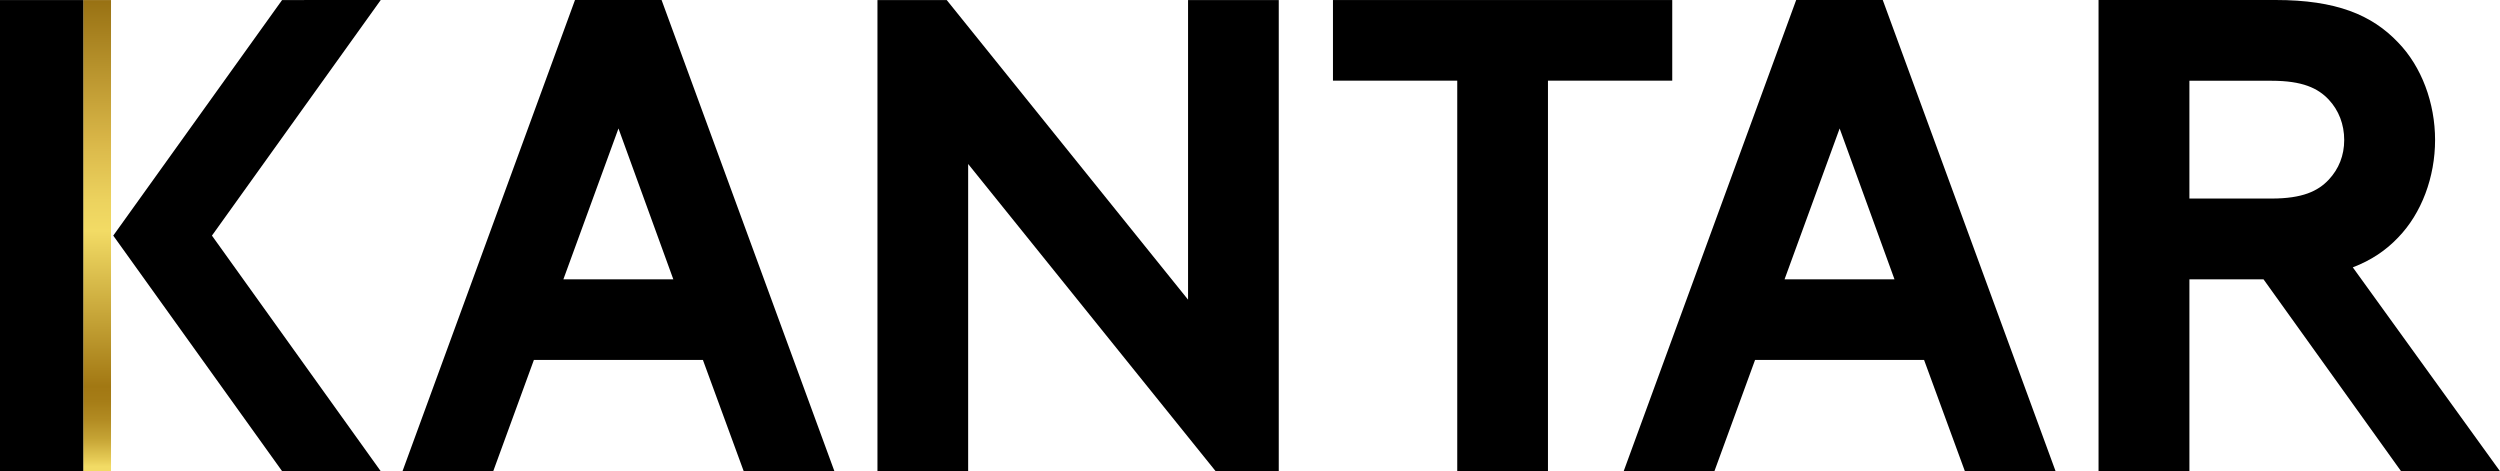
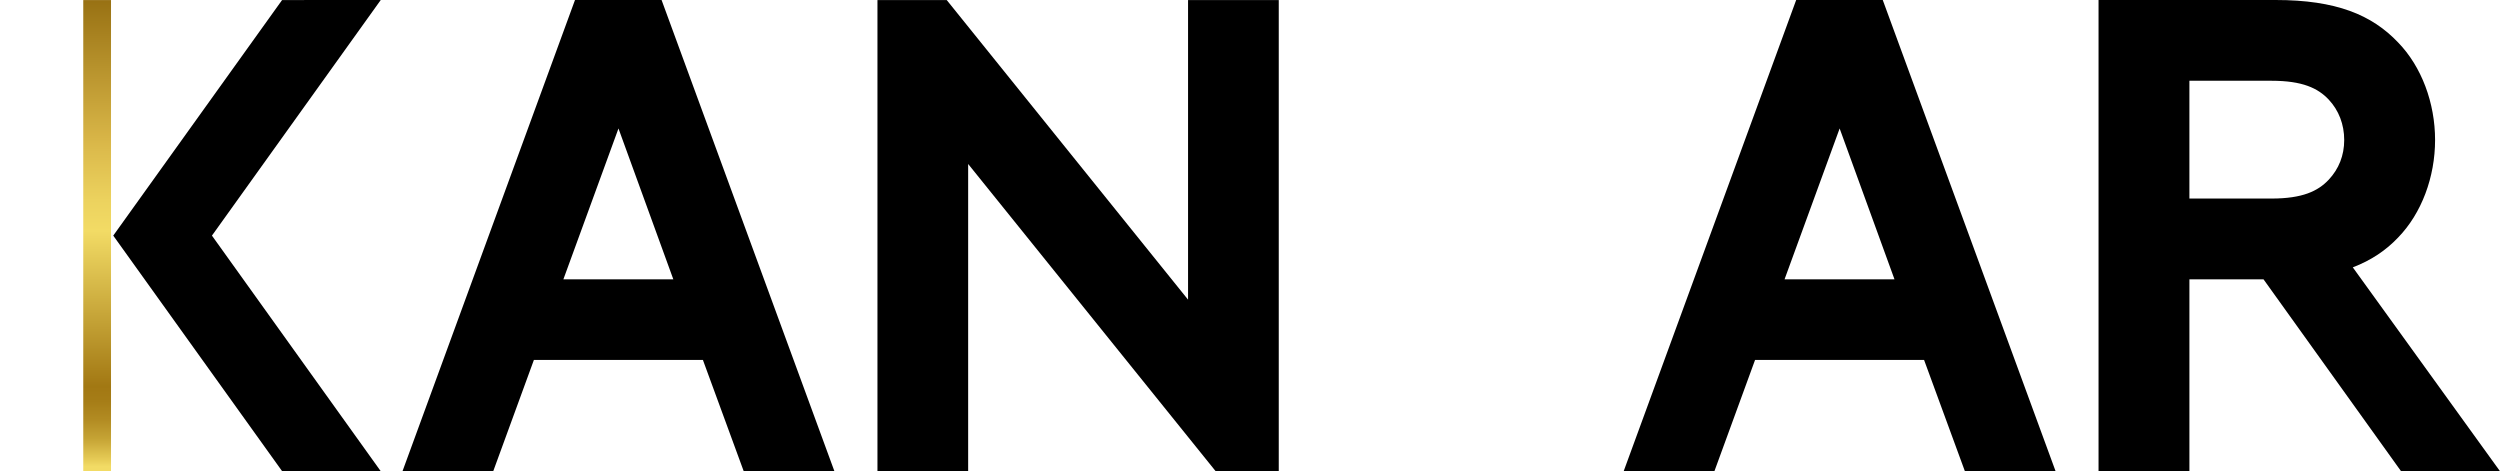
<svg xmlns="http://www.w3.org/2000/svg" version="1.1" id="Layer_1" x="0px" y="0px" viewBox="0 0 284.761 53.674" enable-background="new 0 0 284.761 53.674" xml:space="preserve">
  <g>
    <g>
-       <path d="M45.847,53.67L65.494,0.002h9.863L95.042,53.67H84.711l-4.648-12.673h-19.25L56.182,53.67H45.847z M64.172,31.816h12.523    l-6.248-17.183L64.172,31.816z" />
+       <path d="M45.847,53.67L65.494,0.002h9.863L95.042,53.67H84.711l-4.648-12.673h-19.25L56.182,53.67H45.847M64.172,31.816h12.523    l-6.248-17.183L64.172,31.816z" />
      <path d="M184.944,53.67l19.648-53.667h9.863l19.685,53.667h-10.331l-4.649-12.673h-19.25l-4.631,12.673H184.944z M203.268,31.816    h12.523l-6.248-17.183L203.268,31.816z" />
      <path d="M99.946,0.005h7.889l27.489,34.127V0.005h10.332v53.663h-7.191l-28.188-34.99v34.99H99.946V0.005z" />
-       <path d="M190.476,0.004v9.183h-14.157v44.481h-10.332V9.187h-14.157V0.004H190.476z" />
      <path d="M284.761,53.674l-16.767-23.222c2.099-0.801,3.772-1.934,5.155-3.389c2.683-2.76,4.217-6.9,4.217-11.116    c0-4.217-1.534-8.357-4.217-11.117C270.159,1.686,266.096,0,259.196,0h-20.163v53.666h10.35v-21.85h8.441l15.668,21.858H284.761z     M249.382,9.199h9.354c3.526,0,5.29,0.843,6.517,2.147c1.15,1.227,1.763,2.837,1.763,4.6c0,1.763-0.613,3.296-1.763,4.523    c-1.227,1.304-2.991,2.147-6.517,2.147h-9.354V9.199z" />
      <g>
        <g>
          <polygon points="43.369,0 32.13,0.005 12.9,26.837 32.134,53.667 43.369,53.674 24.141,26.837     " />
        </g>
        <linearGradient id="SVGID_1_" gradientUnits="userSpaceOnUse" x1="11.065" y1="53.669" x2="11.065" y2="0.007">
          <stop offset="0.01" style="stop-color:#F2DB65" />
          <stop offset="0.025" style="stop-color:#E6CB56" />
          <stop offset="0.068" style="stop-color:#C6A435" />
          <stop offset="0.11" style="stop-color:#B28B22" />
          <stop offset="0.148" style="stop-color:#A67D17" />
          <stop offset="0.18" style="stop-color:#A27813" />
          <stop offset="0.51" style="stop-color:#F2DB65" />
          <stop offset="0.575" style="stop-color:#ECD25E" />
          <stop offset="0.682" style="stop-color:#DCBB4C" />
          <stop offset="0.71" style="stop-color:#D7B446" />
          <stop offset="1" style="stop-color:#987113" />
        </linearGradient>
        <rect x="9.484" y="0.007" fill="url(#SVGID_1_)" width="3.161" height="53.662" />
-         <rect y="0.007" width="9.484" height="53.662" />
      </g>
    </g>
  </g>
</svg>